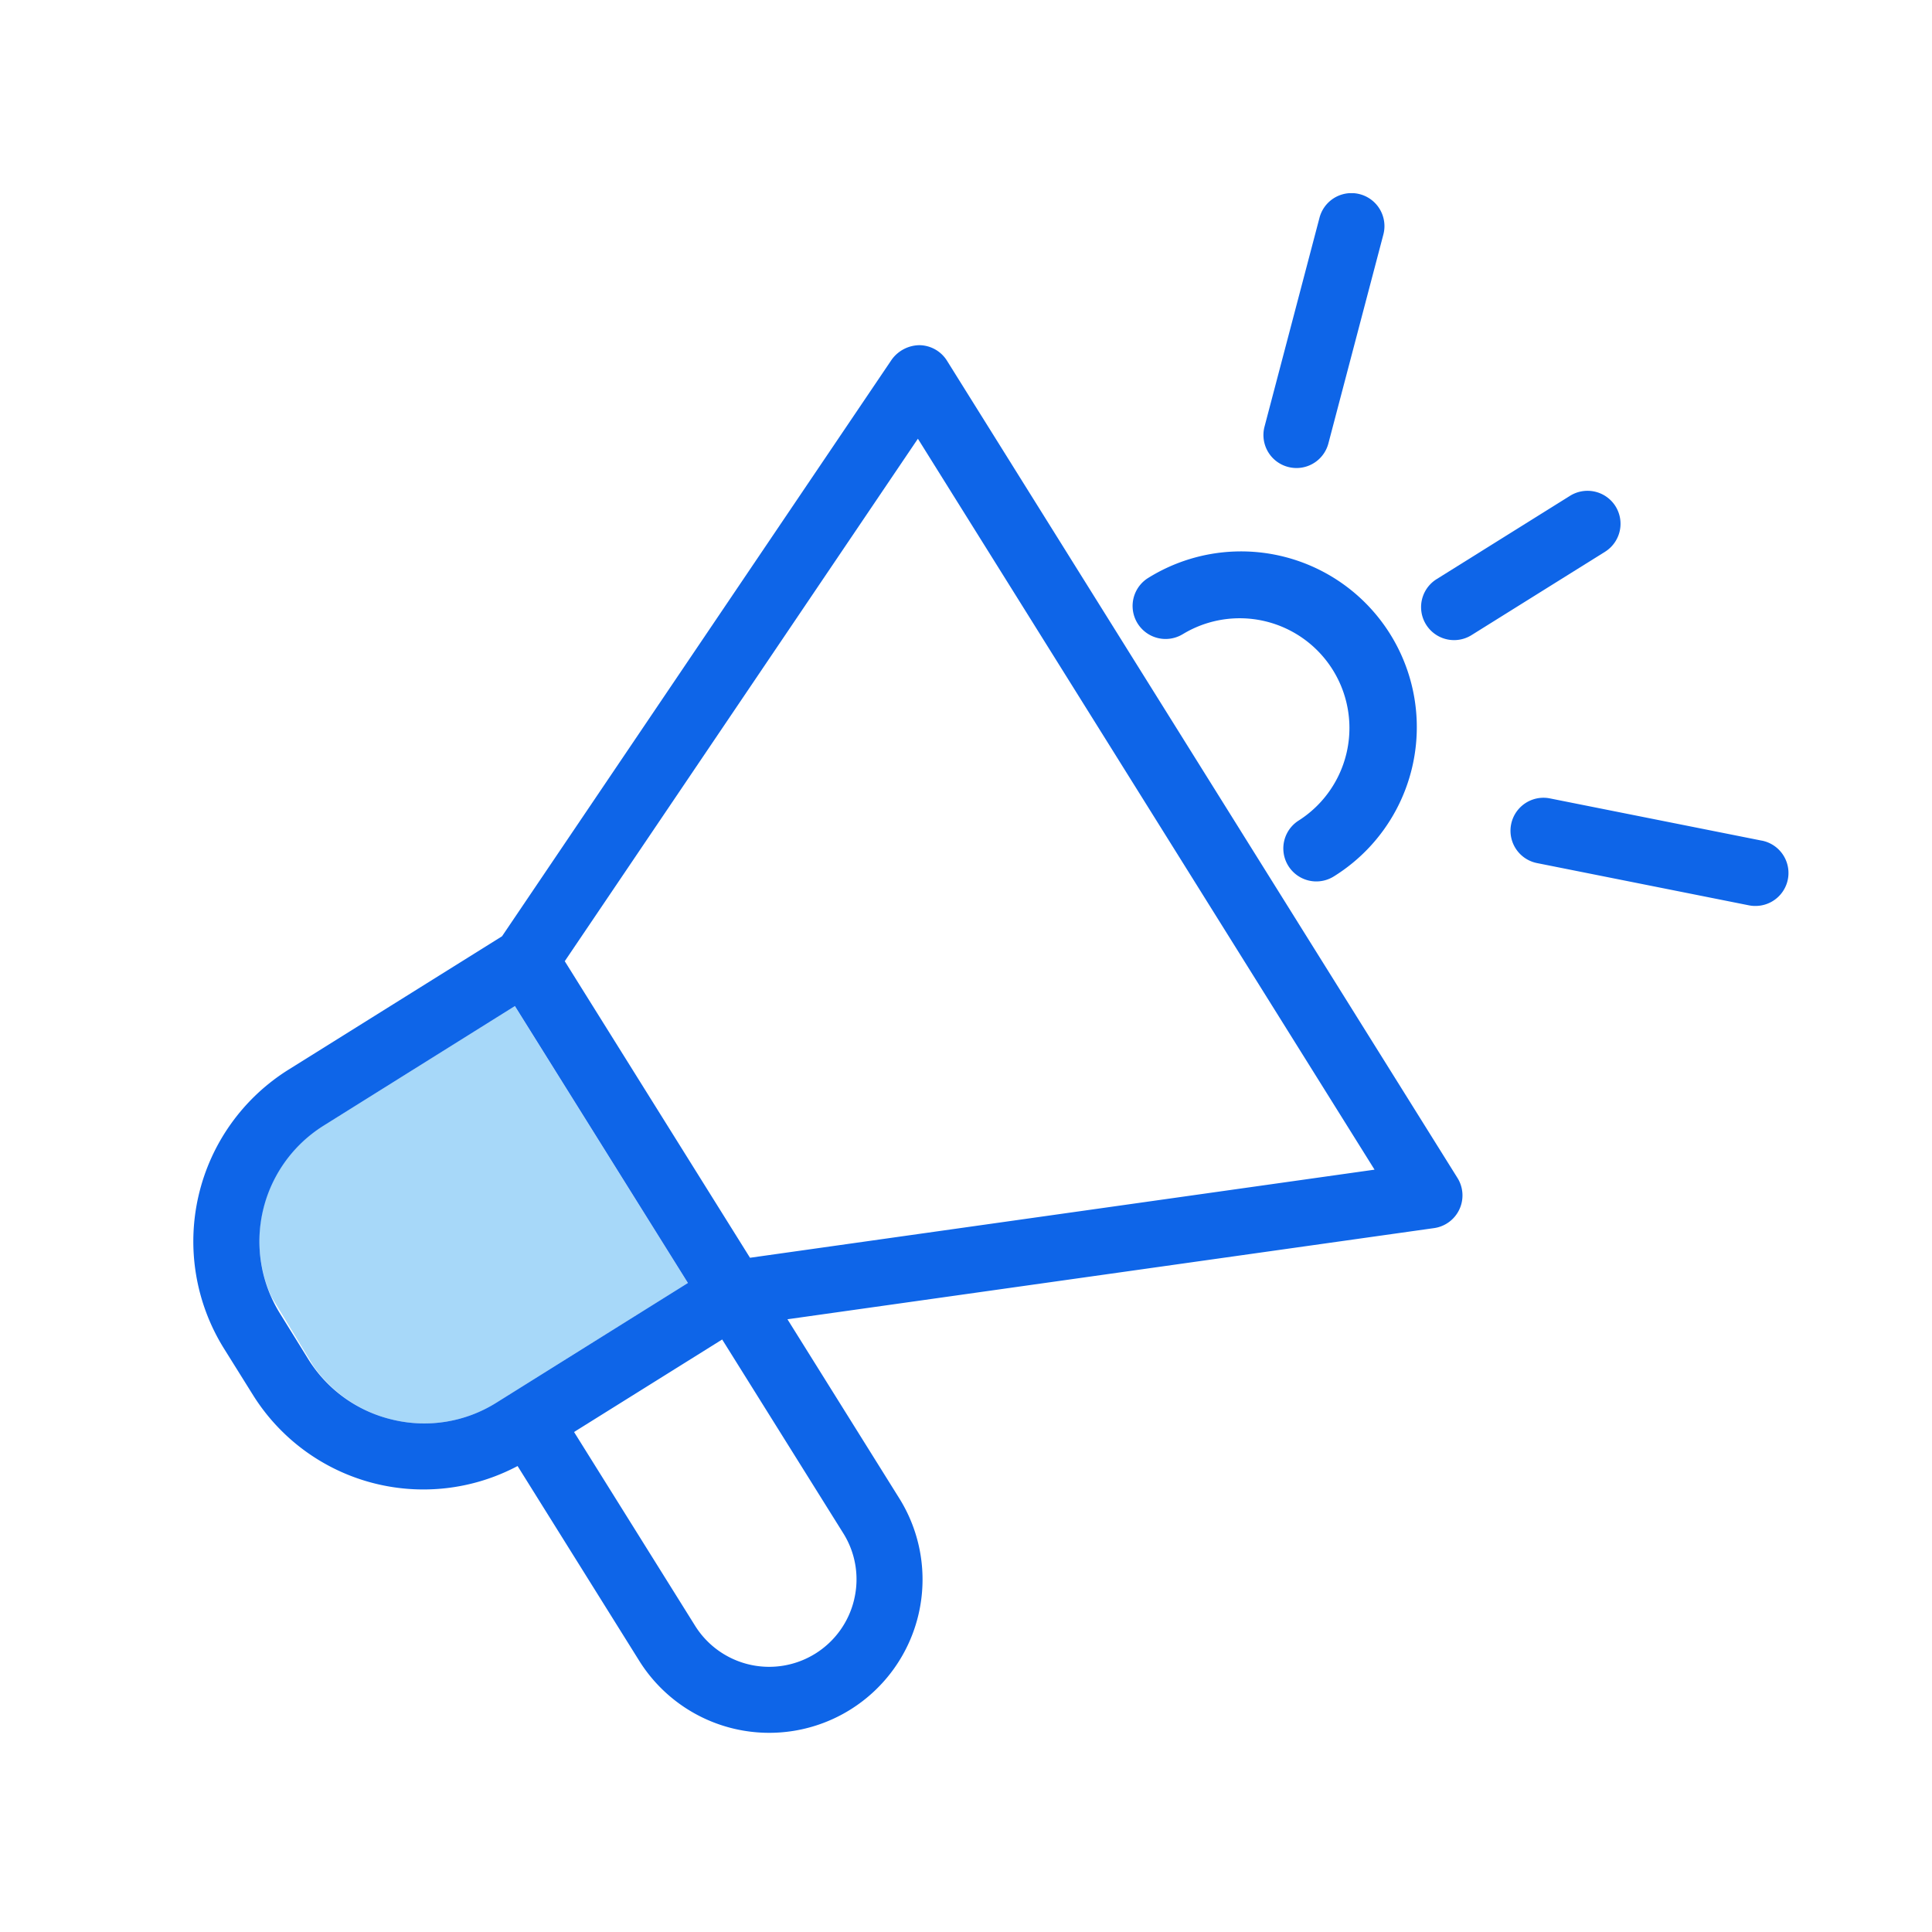
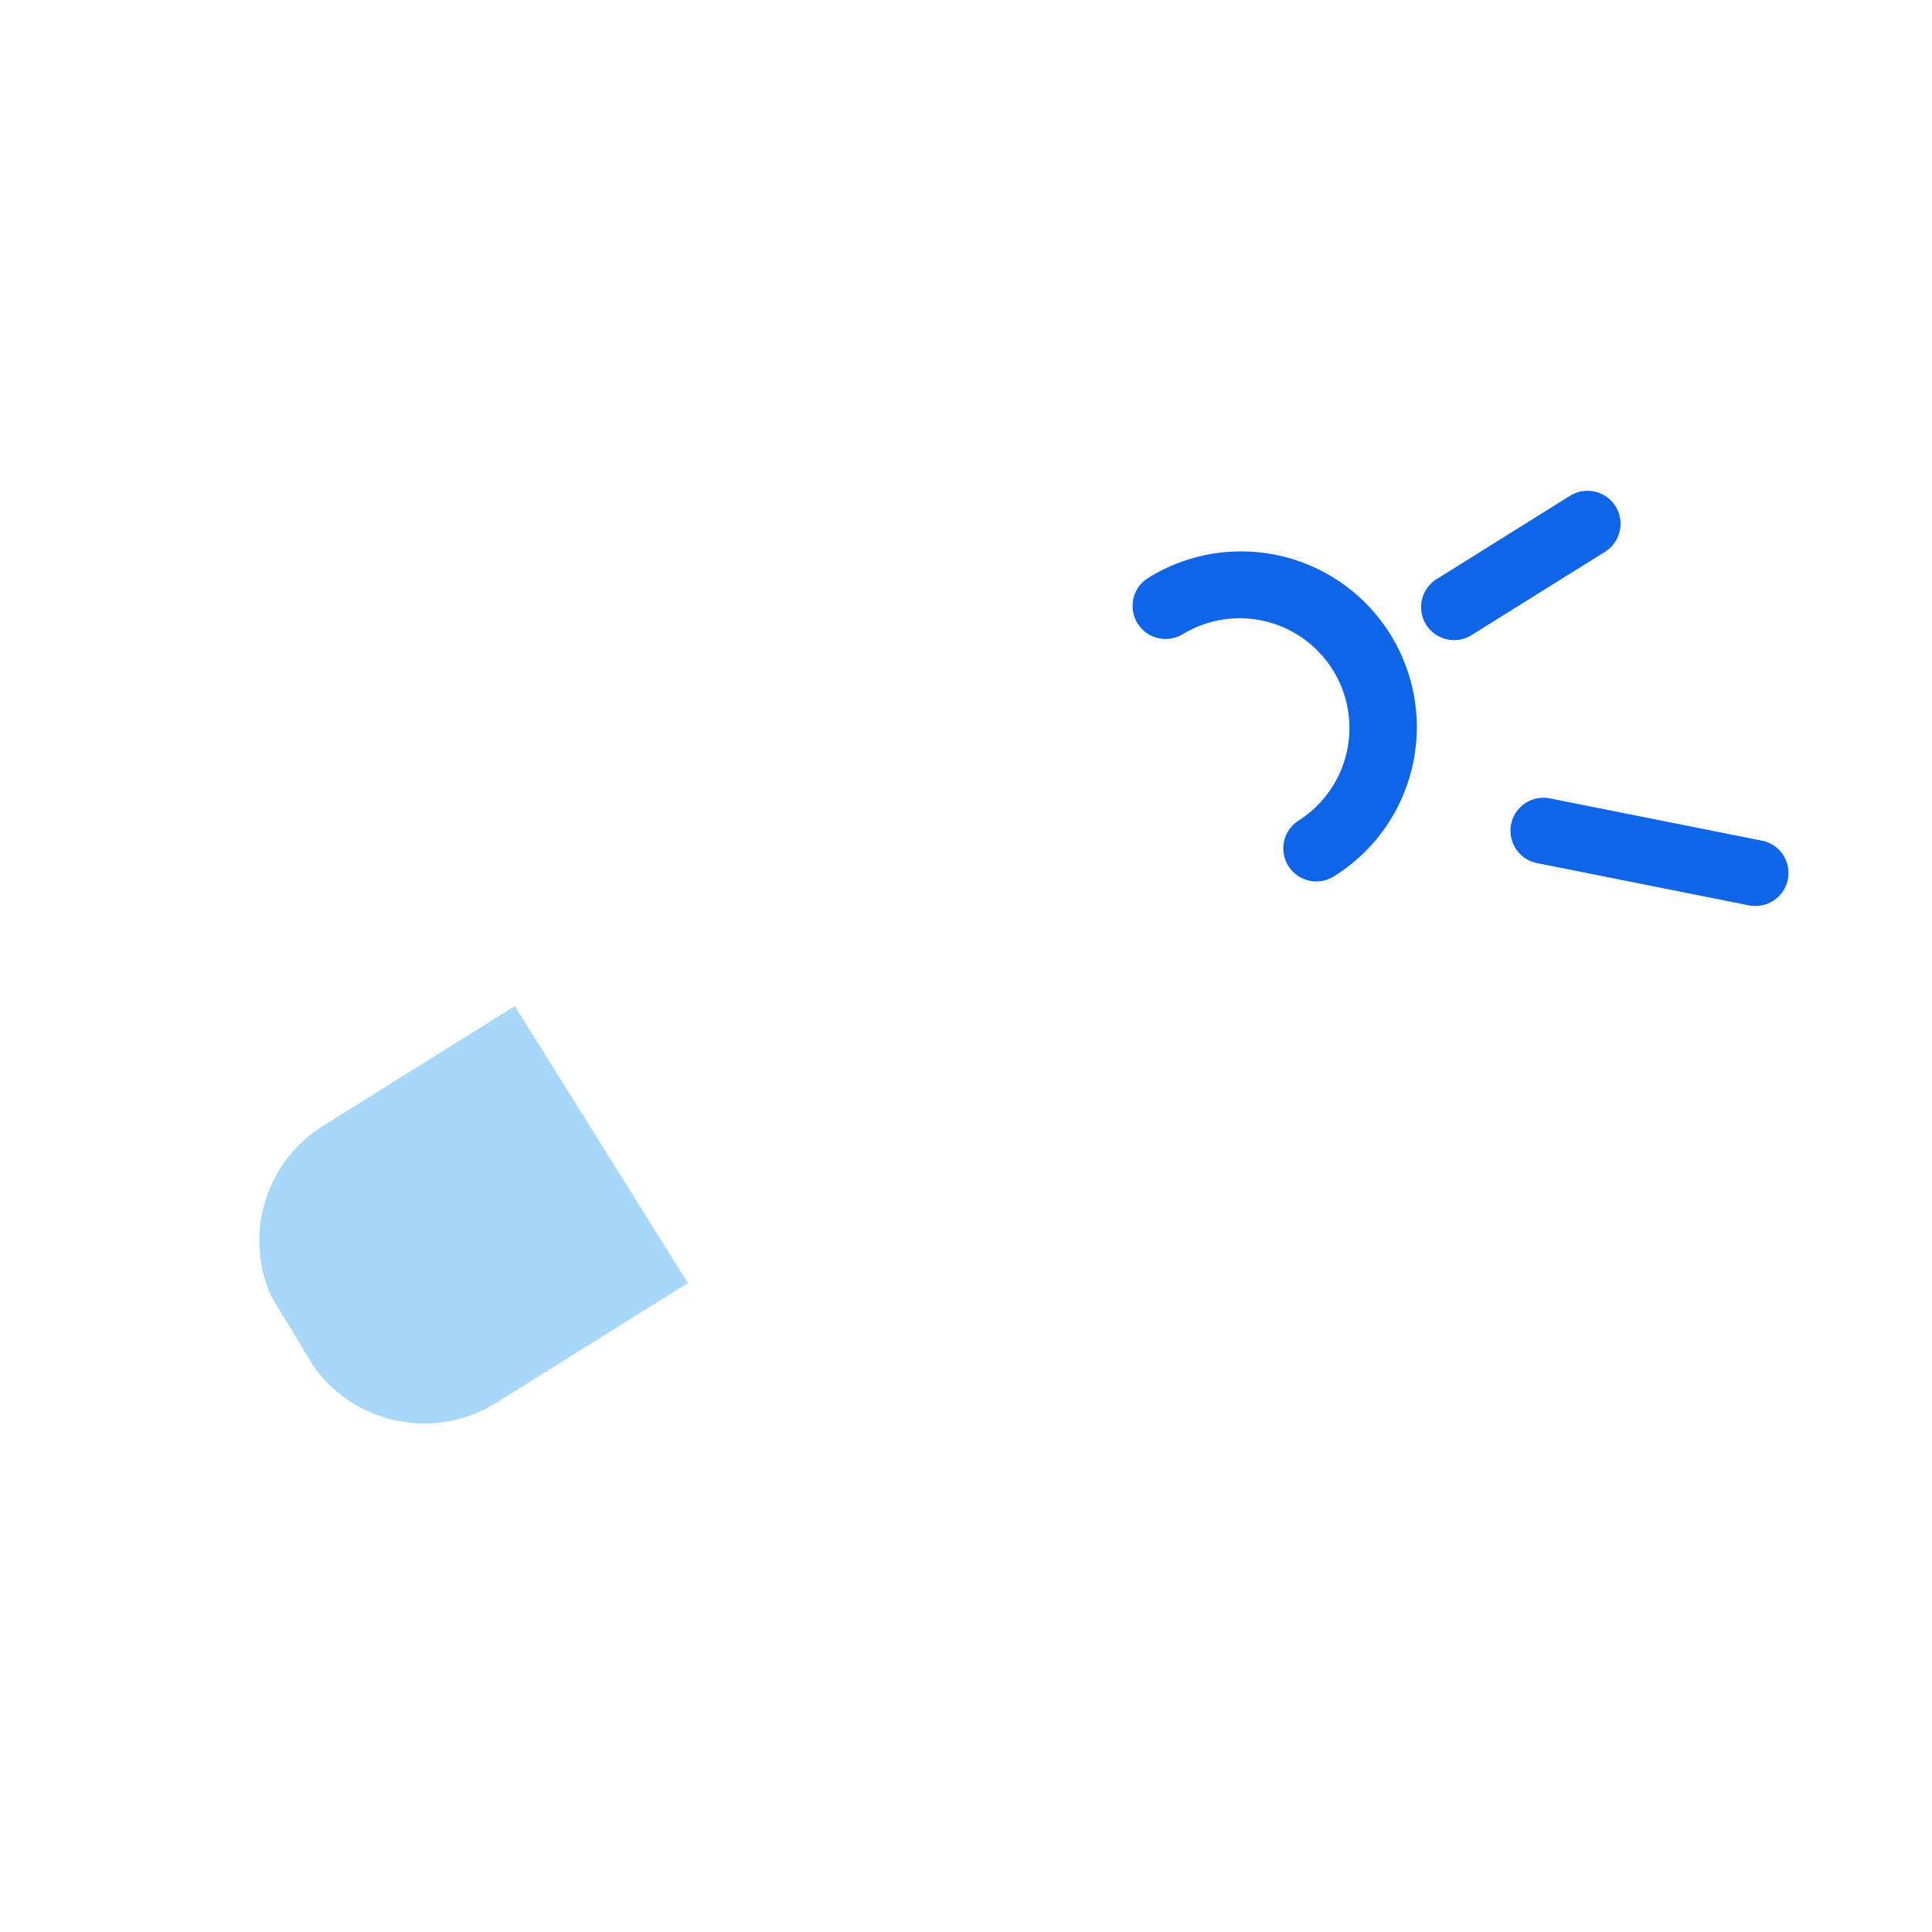
<svg xmlns="http://www.w3.org/2000/svg" width="60" height="60" viewBox="0 0 60 60">
  <defs>
    <clipPath id="a">
      <rect width="49.541" height="47.814" fill="none" />
    </clipPath>
  </defs>
  <rect width="60" height="60" fill="#fff" opacity="0" />
  <g transform="translate(5.402 6.424)">
    <g transform="translate(0.598 -0.424)" clip-path="url(#a)">
      <path d="M6.165,37.486a4.213,4.213,0,0,0,3.2-.534l5.947-3.716-5.374-8.6L3.993,28.35a4.2,4.2,0,0,0-1.609,5.318l1.3,2.146a4.2,4.2,0,0,0,2.478,1.672" transform="translate(0.05 0.61)" fill="#a7d8f9" />
-       <path d="M23.41,5.089a1.025,1.025,0,0,0-.852-.483,1.077,1.077,0,0,0-.867.451L9.591,22.963,2.959,27.106a6.29,6.29,0,0,0-2,8.665l.881,1.411a6.241,6.241,0,0,0,8.234,2.233l3.777,6.047a4.761,4.761,0,1,0,8.076-5.046l-3.472-5.559,20.081-2.831a1.025,1.025,0,0,0,.727-1.558ZM6.217,37.981A4.215,4.215,0,0,1,3.576,36.1L2.7,34.686a4.239,4.239,0,0,1,1.35-5.841L9.991,25.13l5.373,8.6L9.416,37.447a4.208,4.208,0,0,1-3.2.534M20.529,43.55a2.712,2.712,0,0,1-4.942.826l-3.759-6.018,4.6-2.873L20.187,41.5a2.692,2.692,0,0,1,.342,2.047m-3.237-10.6-5.753-9.21L22.506,7.511l14.182,22.7Z" transform="translate(0 0.114)" fill="#0e65e8" />
      <path d="M30.024,13.429a3.408,3.408,0,0,1,3.61,5.781,1.025,1.025,0,0,0,1.086,1.739,5.458,5.458,0,1,0-5.785-9.257,1.025,1.025,0,0,0,1.088,1.737" transform="translate(0.703 0.269)" fill="#0e65e8" />
      <path d="M43.252,9.5a1.027,1.027,0,0,0-1.412-.327l-4.145,2.589a1.024,1.024,0,1,0,1.085,1.738l4.145-2.588A1.026,1.026,0,0,0,43.252,9.5" transform="translate(0.92 0.224)" fill="#0e65e8" />
-       <path d="M33.2,8.5a1.053,1.053,0,0,0,.262.034,1.025,1.025,0,0,0,.99-.763l1.708-6.49A1.025,1.025,0,0,0,34.176.762l-1.708,6.49A1.024,1.024,0,0,0,33.2,8.5" transform="translate(0.802 0.001)" fill="#0e65e8" />
      <path d="M47.729,19.654l-6.582-1.312a1.024,1.024,0,1,0-.4,2.009l6.581,1.312a.969.969,0,0,0,.2.019,1.024,1.024,0,0,0,.2-2.029" transform="translate(0.987 0.453)" fill="#0e65e8" />
    </g>
  </g>
</svg>